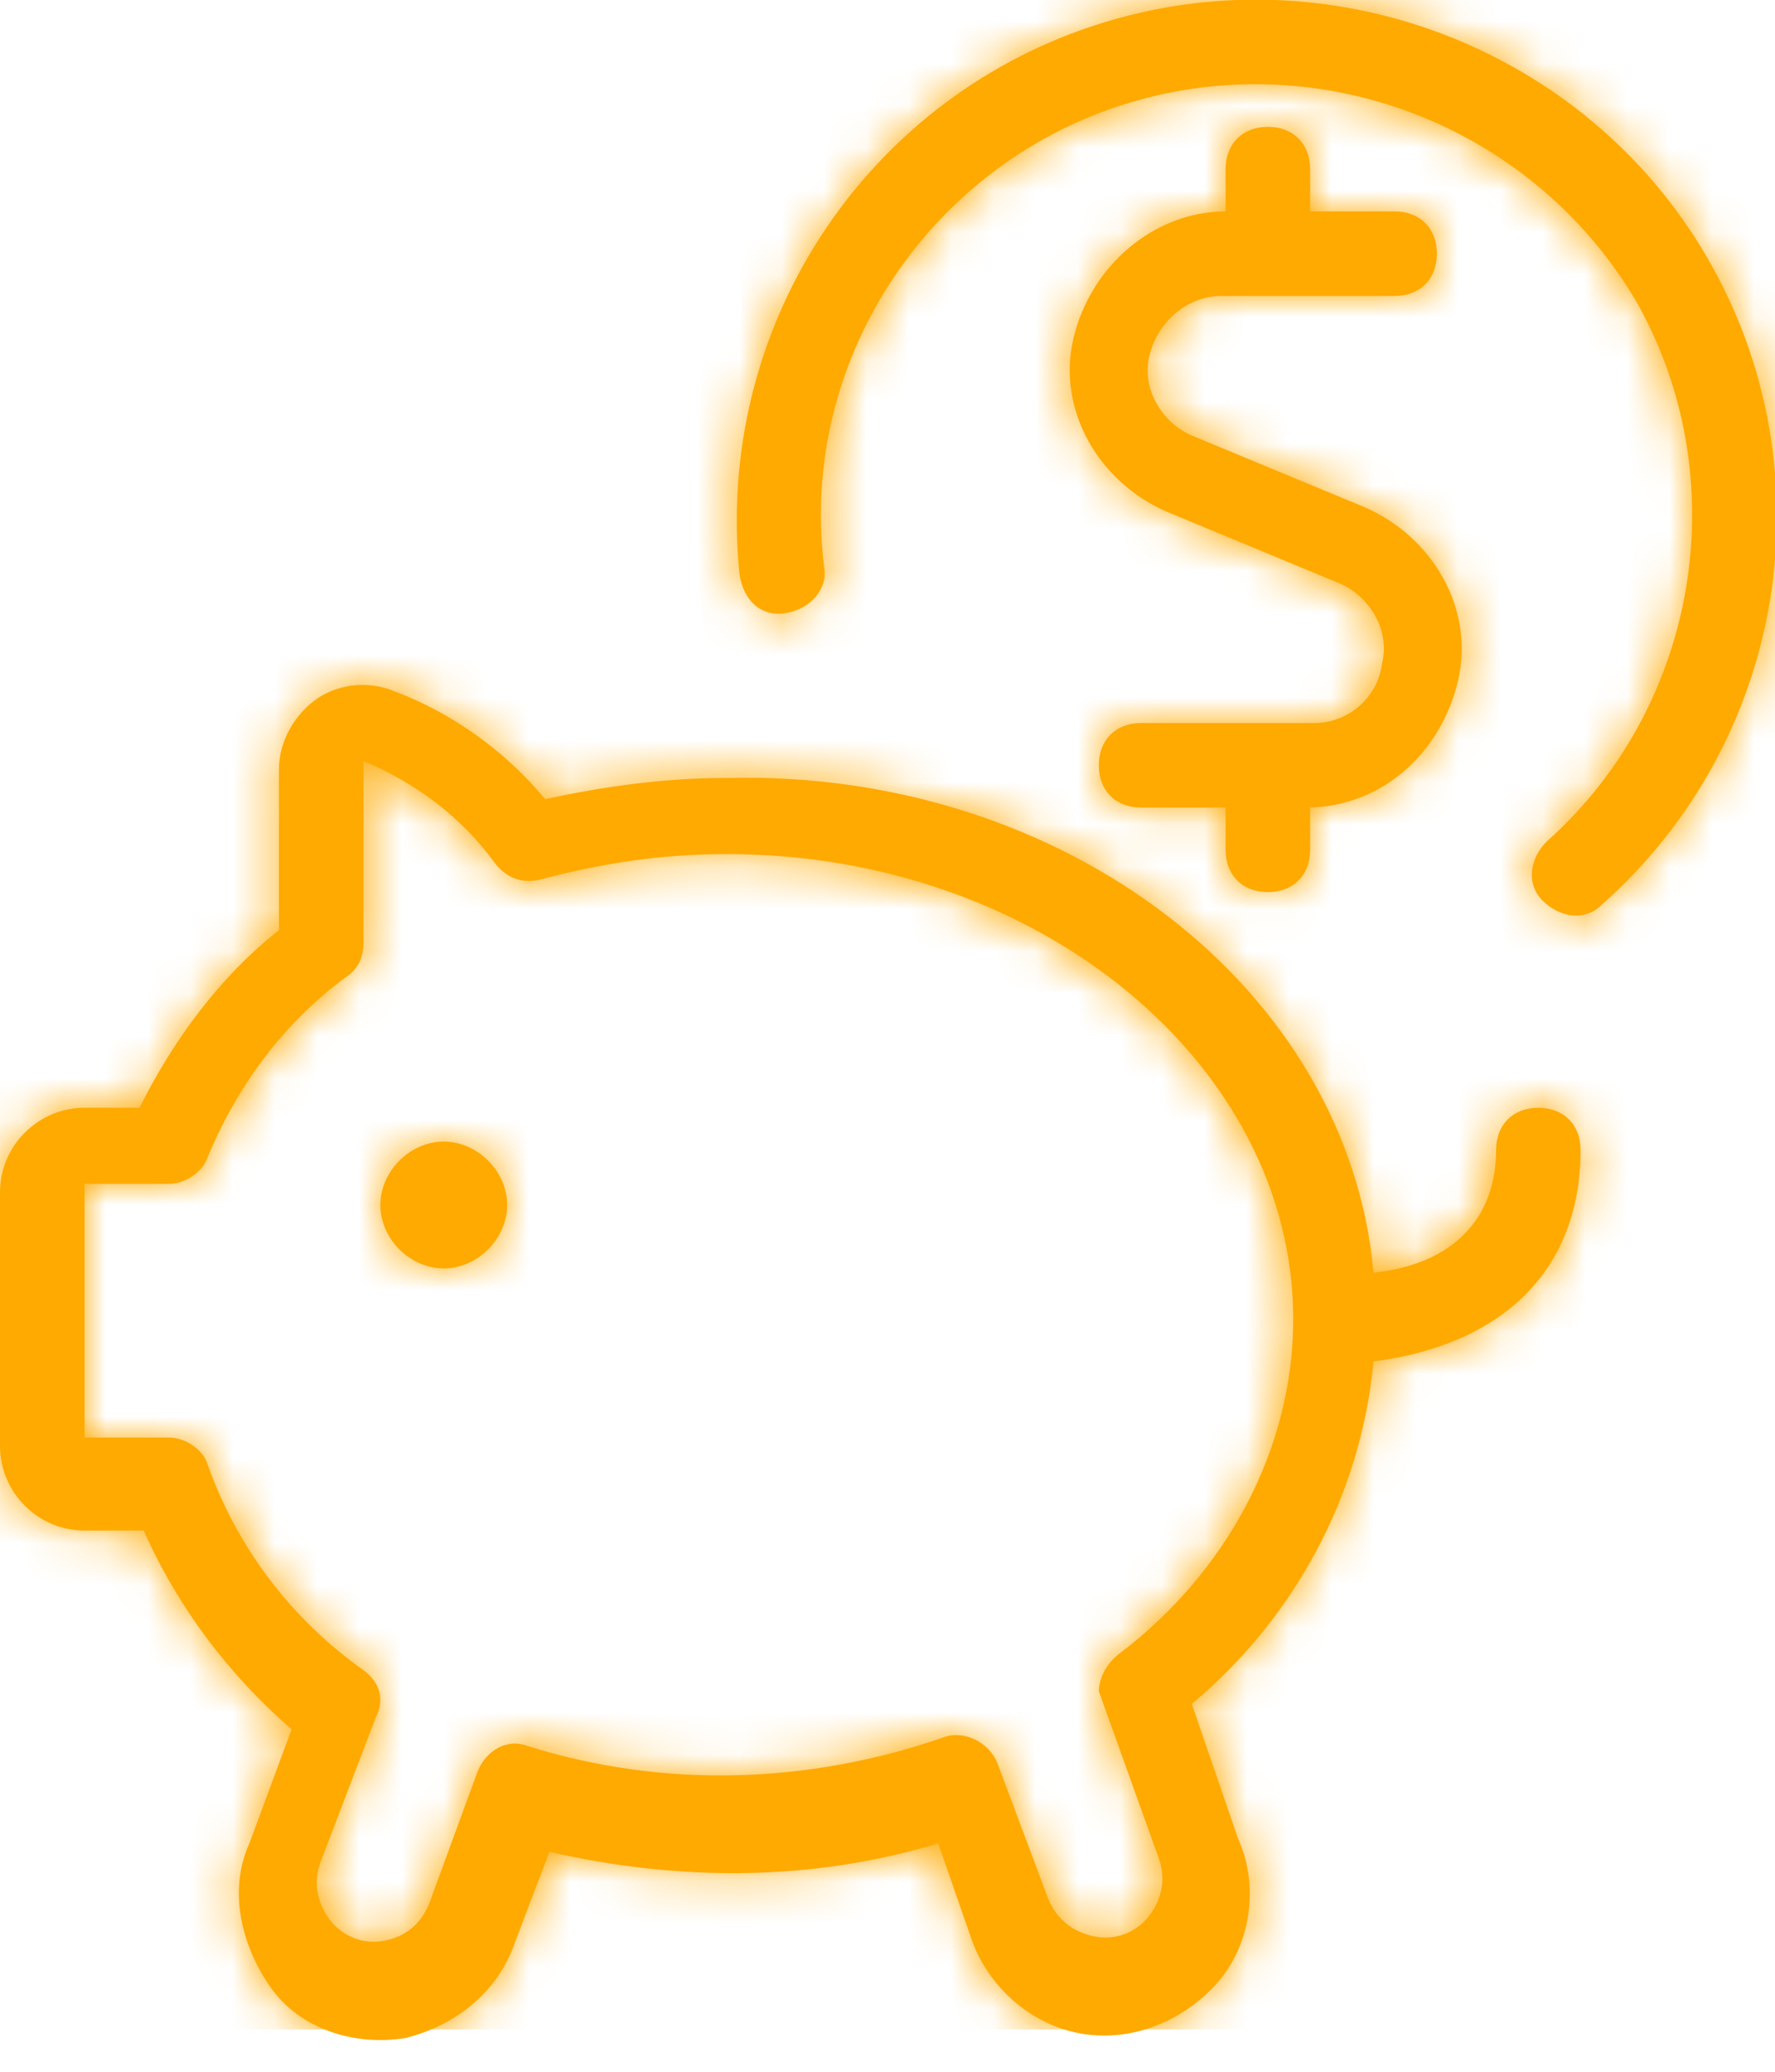
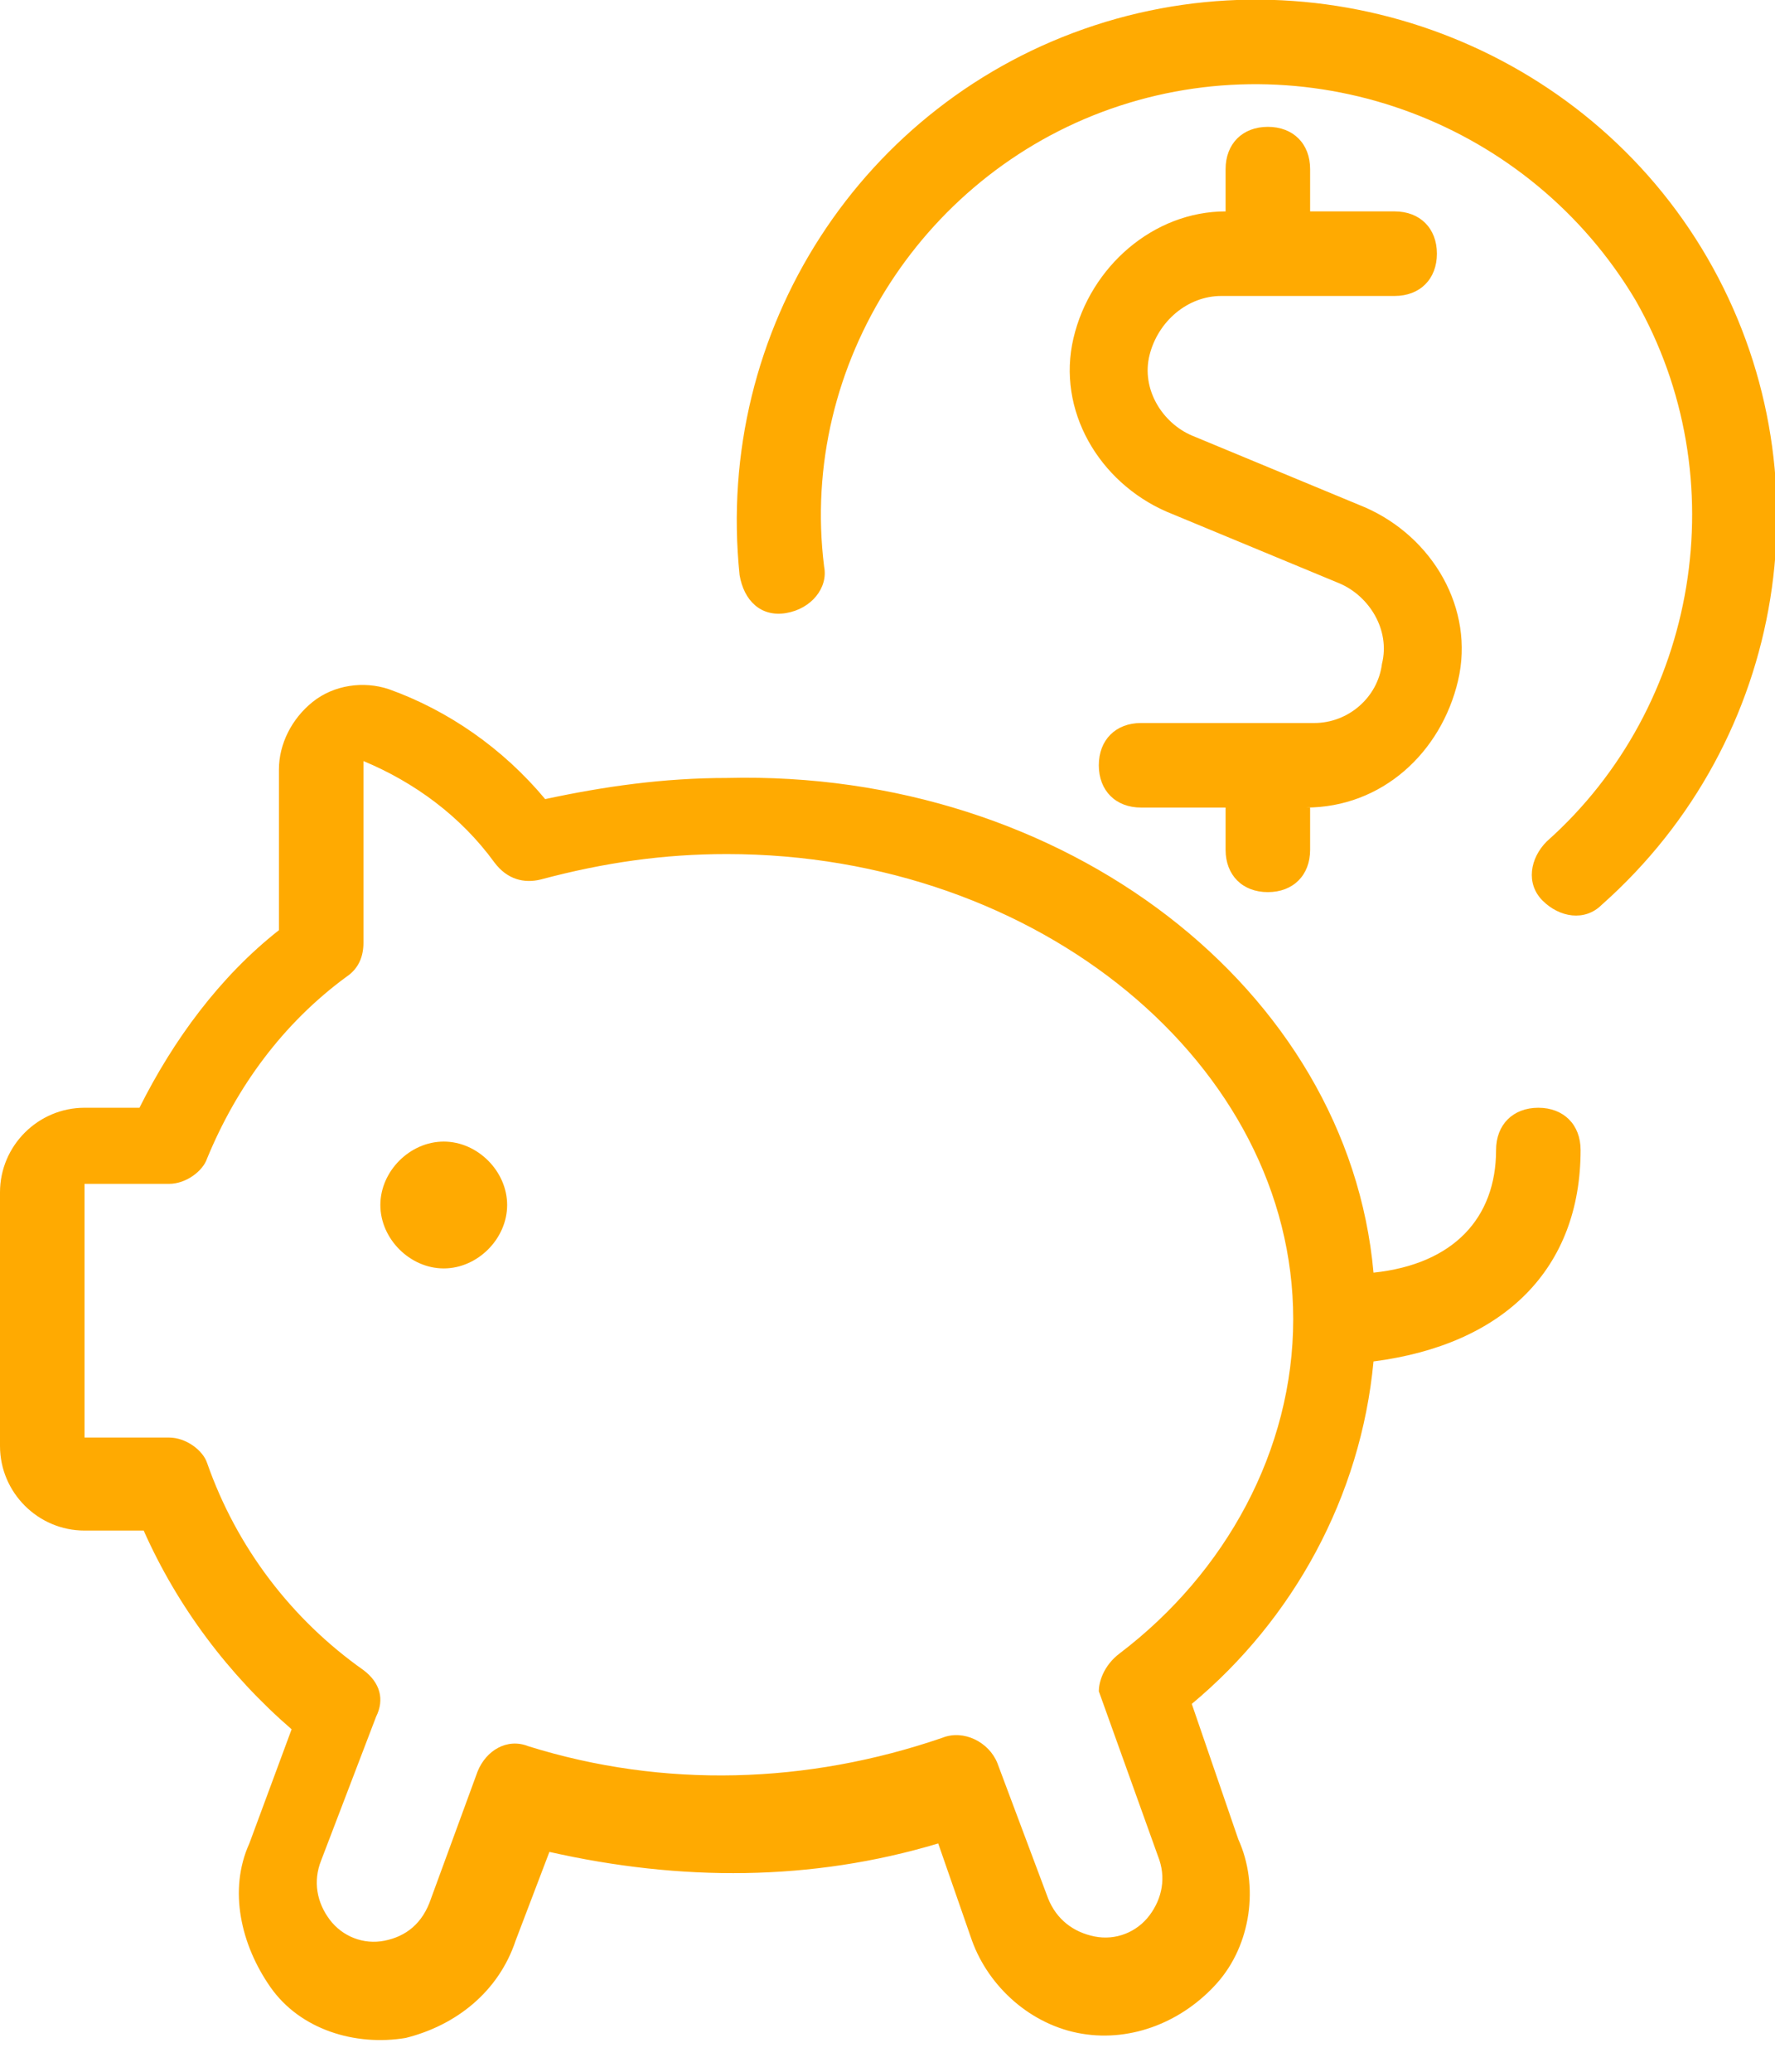
<svg xmlns="http://www.w3.org/2000/svg" version="1.1" id="Layer_1" x="0px" y="0px" viewBox="0 0 42 49" style="enable-background:new 0 0 42 49;" xml:space="preserve">
  <style type="text/css">
	.st0{fill:#FFAA01;}
	.st1{filter:url(#Adobe_OpacityMaskFilter);}
	.st2{fill-rule:evenodd;clip-rule:evenodd;fill:#FFFFFF;}
	.st3{mask:url(#mask-2_1_);}
	.st4{fill-rule:evenodd;clip-rule:evenodd;fill:#FFAA01;}
</style>
  <title>84639805-57BA-4E59-A646-095A991C387B</title>
  <desc>Created with sketchtool.</desc>
  <g>
    <g id="Home-2019-v4" transform="translate(-1032, -2527)">
      <g id="I-Want-Boxes" transform="translate(240, 1627)">
        <g id="I-Want-Cards-Static">
          <g id="Card-12" transform="translate(666, 876)">
            <g transform="translate(123, 24)">
              <g id="Group" transform="translate(2, -2)">
                <g id="Combined-Shape">
                  <path class="st0" d="M33.5,32.1c1.9-0.2,2.9-1.3,2.9-2.9c0-0.6,0.4-1,1-1c0.6,0,1,0.4,1,1c0,2.8-1.8,4.6-4.9,5          c-0.3,3.2-1.9,6.1-4.3,8.1l1.1,3.2c0.5,1.1,0.3,2.5-0.5,3.4s-2,1.4-3.2,1.2c-1.2-0.2-2.2-1.1-2.6-2.2l-0.8-2.3          c-3,0.9-6.1,0.9-9.2,0.2l-0.8,2.1c-0.4,1.2-1.4,2-2.6,2.3c-1.2,0.2-2.5-0.2-3.2-1.2s-1-2.3-0.5-3.4l1-2.7          c-1.5-1.3-2.7-2.9-3.5-4.7H3c-1.1,0-2-0.9-2-2v-6c0-1.1,0.9-2,2-2h1.3c0.8-1.6,1.9-3.1,3.3-4.2l0-3.8c0-0.6,0.3-1.2,0.8-1.6          c0.5-0.4,1.2-0.5,1.8-0.3c1.4,0.5,2.7,1.4,3.7,2.6c1.4-0.3,2.8-0.5,4.3-0.5C26.2,20.2,32.9,25.4,33.5,32.1z M27.5,41.1          c2.5-1.9,4.1-4.8,4.1-7.9c0-6-6-11-13.4-11c-1.5,0-2.9,0.2-4.4,0.6c-0.4,0.1-0.8,0-1.1-0.4c-0.8-1.1-1.9-1.9-3.1-2.4l0,4.3          c0,0.3-0.1,0.6-0.4,0.8c-1.5,1.1-2.6,2.6-3.3,4.3C5.8,29.7,5.4,30,5,30H3v6h2c0.4,0,0.8,0.3,0.9,0.6c0.7,2,2,3.7,3.7,4.9          c0.4,0.3,0.5,0.7,0.3,1.1l-1.3,3.4c-0.2,0.5-0.1,1,0.2,1.4s0.8,0.6,1.3,0.5c0.5-0.1,0.9-0.4,1.1-1l1.1-3          c0.2-0.5,0.7-0.8,1.2-0.6c3.2,1,6.6,0.9,9.8-0.2c0.5-0.2,1.1,0.1,1.3,0.6l1.2,3.2c0.2,0.5,0.6,0.8,1.1,0.9          c0.5,0.1,1-0.1,1.3-0.5c0.3-0.4,0.4-0.9,0.2-1.4l-1.4-3.9C27,41.8,27.1,41.4,27.5,41.1z M13,30.5c0,0.8-0.7,1.5-1.5,1.5          c-0.8,0-1.5-0.7-1.5-1.5c0-0.8,0.7-1.5,1.5-1.5C12.3,29,13,29.7,13,30.5z M20.5,15.4c0.1,0.5-0.3,1-0.9,1.1s-1-0.3-1.1-0.9          c-0.6-5.8,2.9-11.2,8.4-13s11.6,0.5,14.5,5.5c2.9,5,1.9,11.4-2.5,15.3c-0.4,0.4-1,0.3-1.4-0.1c-0.4-0.4-0.3-1,0.1-1.4          c3.6-3.2,4.5-8.6,2.1-12.8C37.2,4.9,32.1,3,27.5,4.5S19.9,10.6,20.5,15.4z M32,7h2c0.6,0,1,0.4,1,1s-0.4,1-1,1h-4.1          c-0.8,0-1.5,0.6-1.7,1.4c-0.2,0.8,0.3,1.6,1,1.9l4.1,1.7c1.6,0.7,2.6,2.4,2.2,4.1s-1.8,3-3.6,3H32v1c0,0.6-0.4,1-1,1          c-0.6,0-1-0.4-1-1v-1h-2c-0.6,0-1-0.4-1-1s0.4-1,1-1l4.1,0c0.8,0,1.5-0.6,1.6-1.4c0.2-0.8-0.3-1.6-1-1.9l-4.1-1.7          c-1.6-0.7-2.6-2.4-2.2-4.1s1.9-3,3.6-3H30V6c0-0.6,0.4-1,1-1c0.6,0,1,0.4,1,1V7z" />
                </g>
                <defs>
                  <filter id="Adobe_OpacityMaskFilter" filterUnits="userSpaceOnUse" x="-2" y="2" width="48" height="48">
                    <feColorMatrix type="matrix" values="1 0 0 0 0  0 1 0 0 0  0 0 1 0 0  0 0 0 1 0" />
                  </filter>
                </defs>
                <mask maskUnits="userSpaceOnUse" x="-2" y="2" width="48" height="48" id="mask-2_1_">
                  <g class="st1">
-                     <path id="path-1_1_" class="st2" d="M33.5,32.1c1.9-0.2,2.9-1.3,2.9-2.9c0-0.6,0.4-1,1-1c0.6,0,1,0.4,1,1           c0,2.8-1.8,4.6-4.9,5c-0.3,3.2-1.9,6.1-4.3,8.1l1.1,3.2c0.5,1.1,0.3,2.5-0.5,3.4s-2,1.4-3.2,1.2c-1.2-0.2-2.2-1.1-2.6-2.2           l-0.8-2.3c-3,0.9-6.1,0.9-9.2,0.2l-0.8,2.1c-0.4,1.2-1.4,2-2.6,2.3c-1.2,0.2-2.5-0.2-3.2-1.2s-1-2.3-0.5-3.4l1-2.7           c-1.5-1.3-2.7-2.9-3.5-4.7H3c-1.1,0-2-0.9-2-2v-6c0-1.1,0.9-2,2-2h1.3c0.8-1.6,1.9-3.1,3.3-4.2l0-3.8           c0-0.6,0.3-1.2,0.8-1.6c0.5-0.4,1.2-0.5,1.8-0.3c1.4,0.5,2.7,1.4,3.7,2.6c1.4-0.3,2.8-0.5,4.3-0.5           C26.2,20.2,32.9,25.4,33.5,32.1z M27.5,41.1c2.5-1.9,4.1-4.8,4.1-7.9c0-6-6-11-13.4-11c-1.5,0-2.9,0.2-4.4,0.6           c-0.4,0.1-0.8,0-1.1-0.4c-0.8-1.1-1.9-1.9-3.1-2.4l0,4.3c0,0.3-0.1,0.6-0.4,0.8c-1.5,1.1-2.6,2.6-3.3,4.3           C5.8,29.7,5.4,30,5,30H3v6h2c0.4,0,0.8,0.3,0.9,0.6c0.7,2,2,3.7,3.7,4.9c0.4,0.3,0.5,0.7,0.3,1.1l-1.3,3.4           c-0.2,0.5-0.1,1,0.2,1.4s0.8,0.6,1.3,0.5c0.5-0.1,0.9-0.4,1.1-1l1.1-3c0.2-0.5,0.7-0.8,1.2-0.6c3.2,1,6.6,0.9,9.8-0.2           c0.5-0.2,1.1,0.1,1.3,0.6l1.2,3.2c0.2,0.5,0.6,0.8,1.1,0.9c0.5,0.1,1-0.1,1.3-0.5c0.3-0.4,0.4-0.9,0.2-1.4l-1.4-3.9           C27,41.8,27.1,41.4,27.5,41.1z M13,30.5c0,0.8-0.7,1.5-1.5,1.5c-0.8,0-1.5-0.7-1.5-1.5c0-0.8,0.7-1.5,1.5-1.5           C12.3,29,13,29.7,13,30.5z M20.5,15.4c0.1,0.5-0.3,1-0.9,1.1s-1-0.3-1.1-0.9c-0.6-5.8,2.9-11.2,8.4-13s11.6,0.5,14.5,5.5           c2.9,5,1.9,11.4-2.5,15.3c-0.4,0.4-1,0.3-1.4-0.1c-0.4-0.4-0.3-1,0.1-1.4c3.6-3.2,4.5-8.6,2.1-12.8           C37.2,4.9,32.1,3,27.5,4.5S19.9,10.6,20.5,15.4z M32,7h2c0.6,0,1,0.4,1,1s-0.4,1-1,1h-4.1c-0.8,0-1.5,0.6-1.7,1.4           c-0.2,0.8,0.3,1.6,1,1.9l4.1,1.7c1.6,0.7,2.6,2.4,2.2,4.1s-1.8,3-3.6,3H32v1c0,0.6-0.4,1-1,1c-0.6,0-1-0.4-1-1v-1h-2           c-0.6,0-1-0.4-1-1s0.4-1,1-1l4.1,0c0.8,0,1.5-0.6,1.6-1.4c0.2-0.8-0.3-1.6-1-1.9l-4.1-1.7c-1.6-0.7-2.6-2.4-2.2-4.1           s1.9-3,3.6-3H30V6c0-0.6,0.4-1,1-1c0.6,0,1,0.4,1,1V7z" />
-                   </g>
+                     </g>
                </mask>
                <g class="st3">
                  <g id="Rectangle" transform="translate(-2, 2)">
-                     <rect class="st4" width="48" height="48" />
-                   </g>
+                     </g>
                </g>
              </g>
            </g>
          </g>
        </g>
      </g>
    </g>
  </g>
</svg>